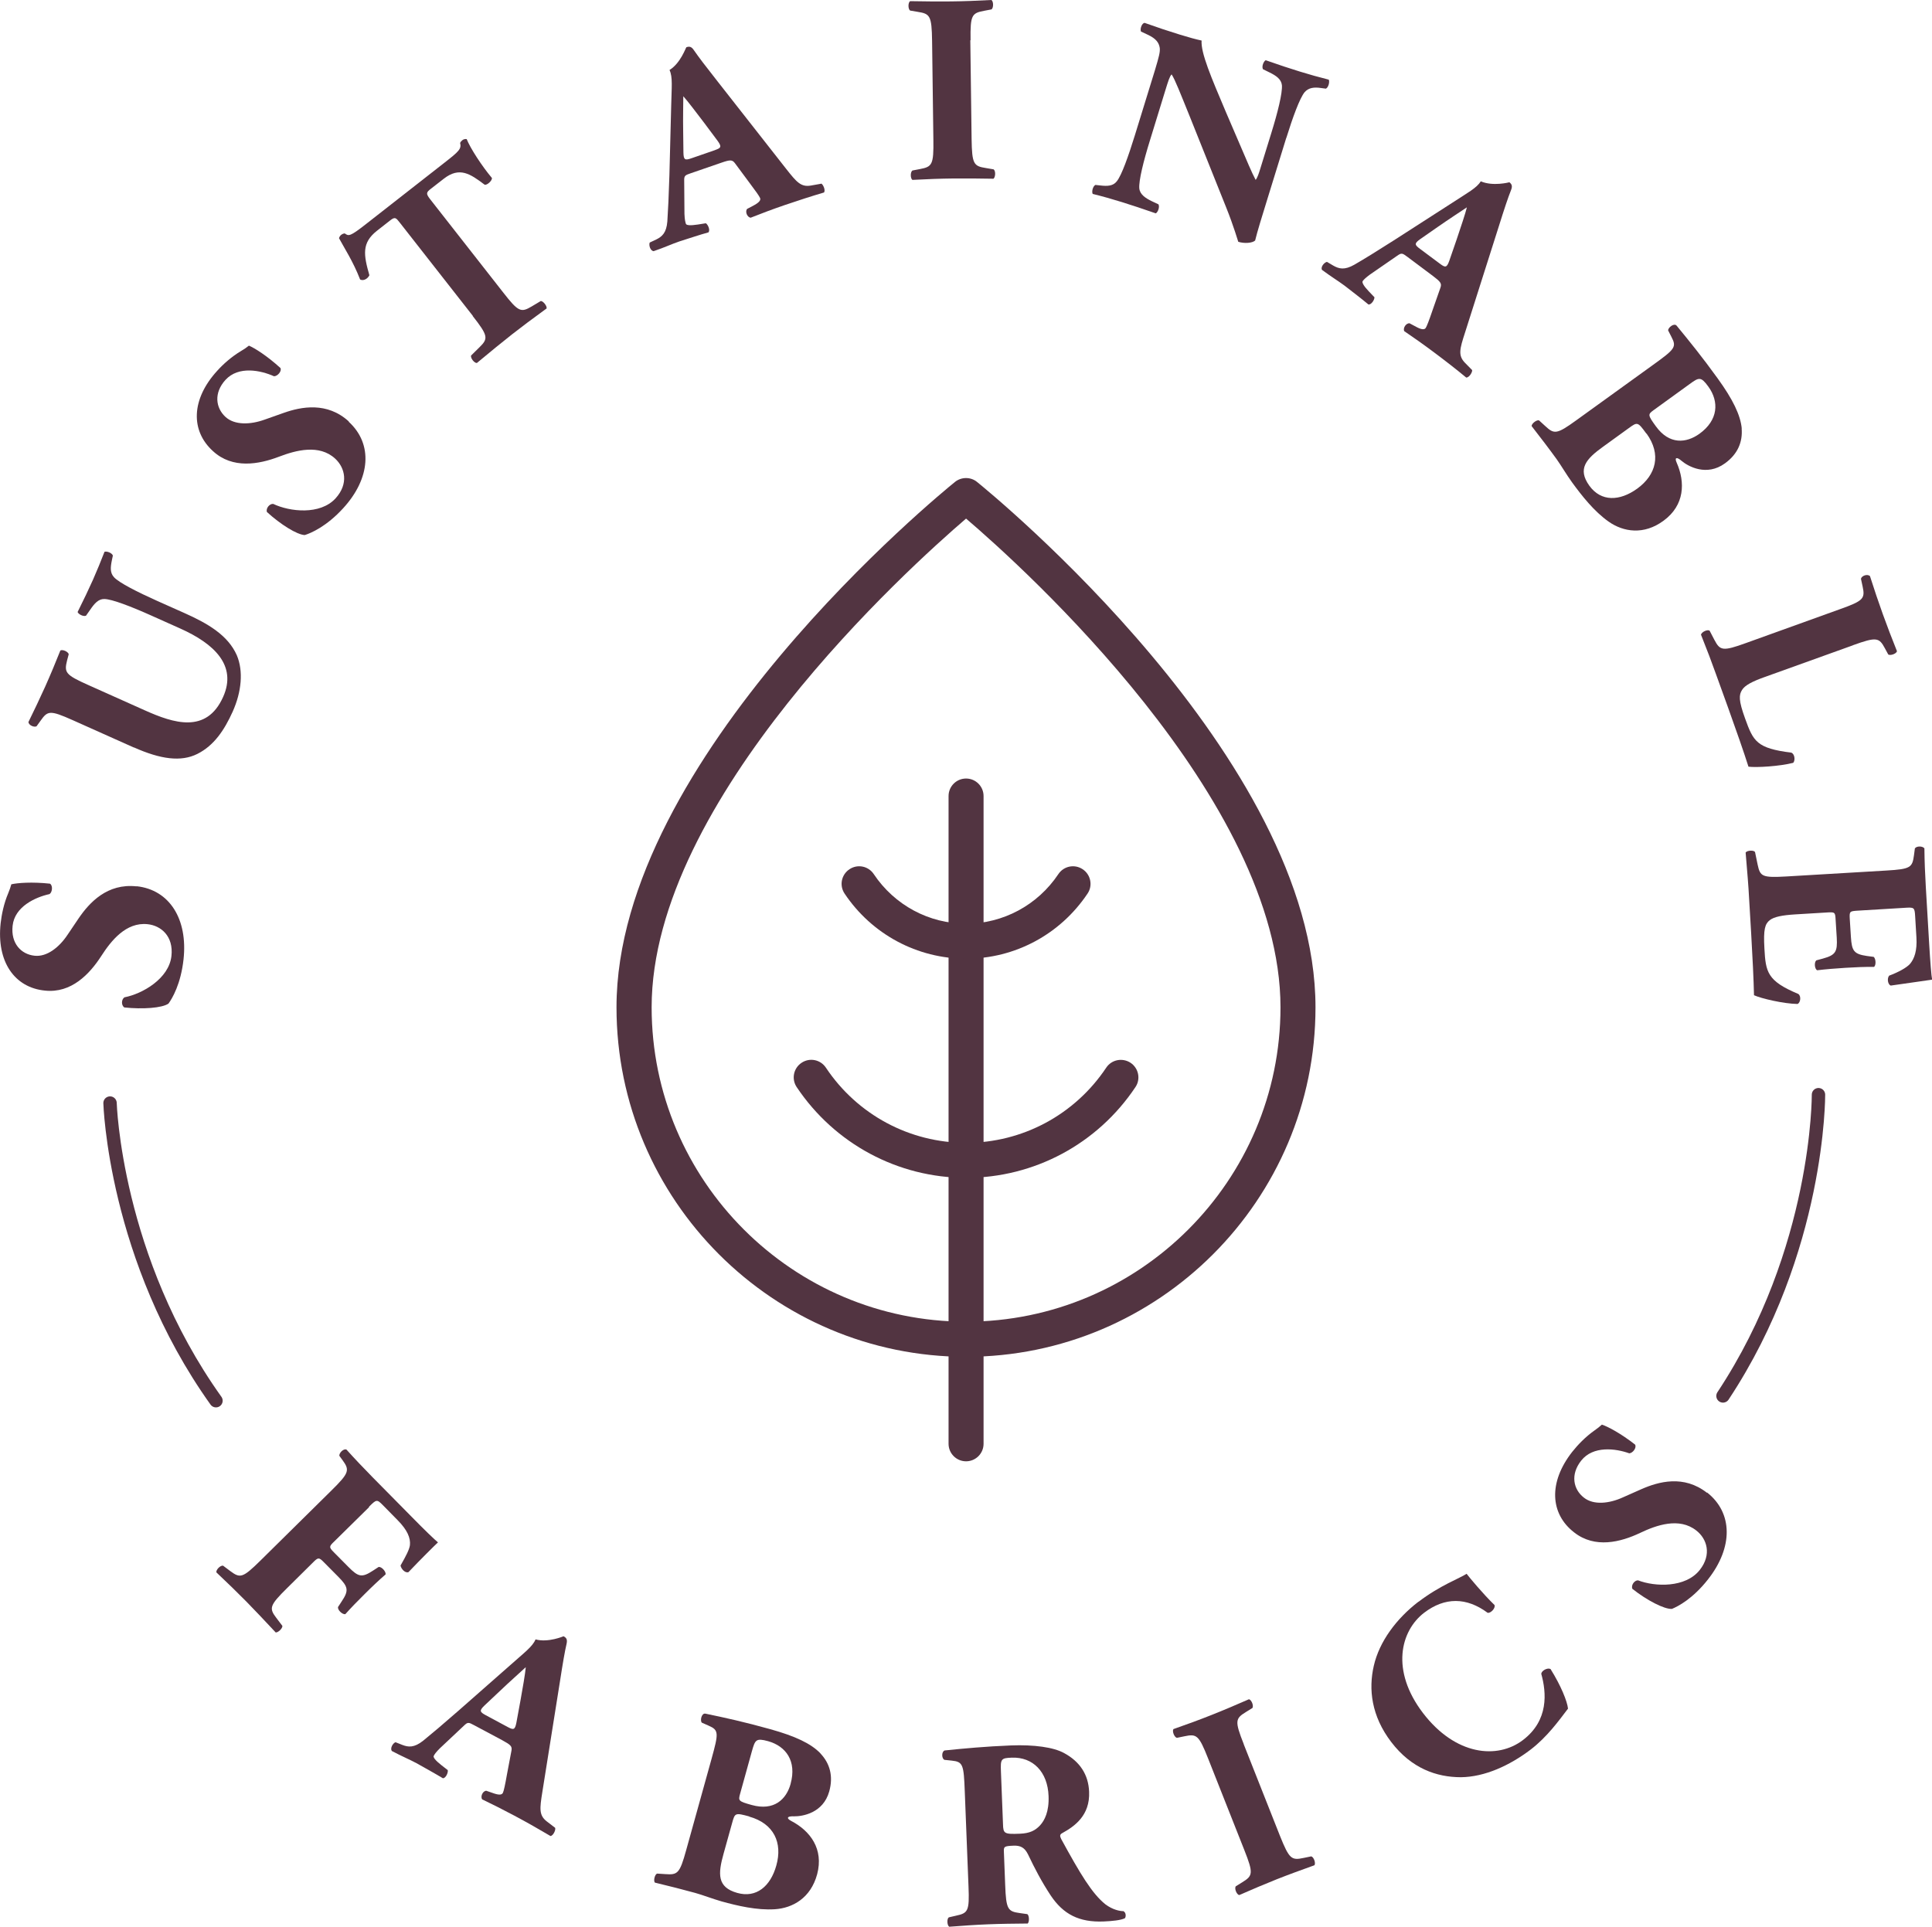
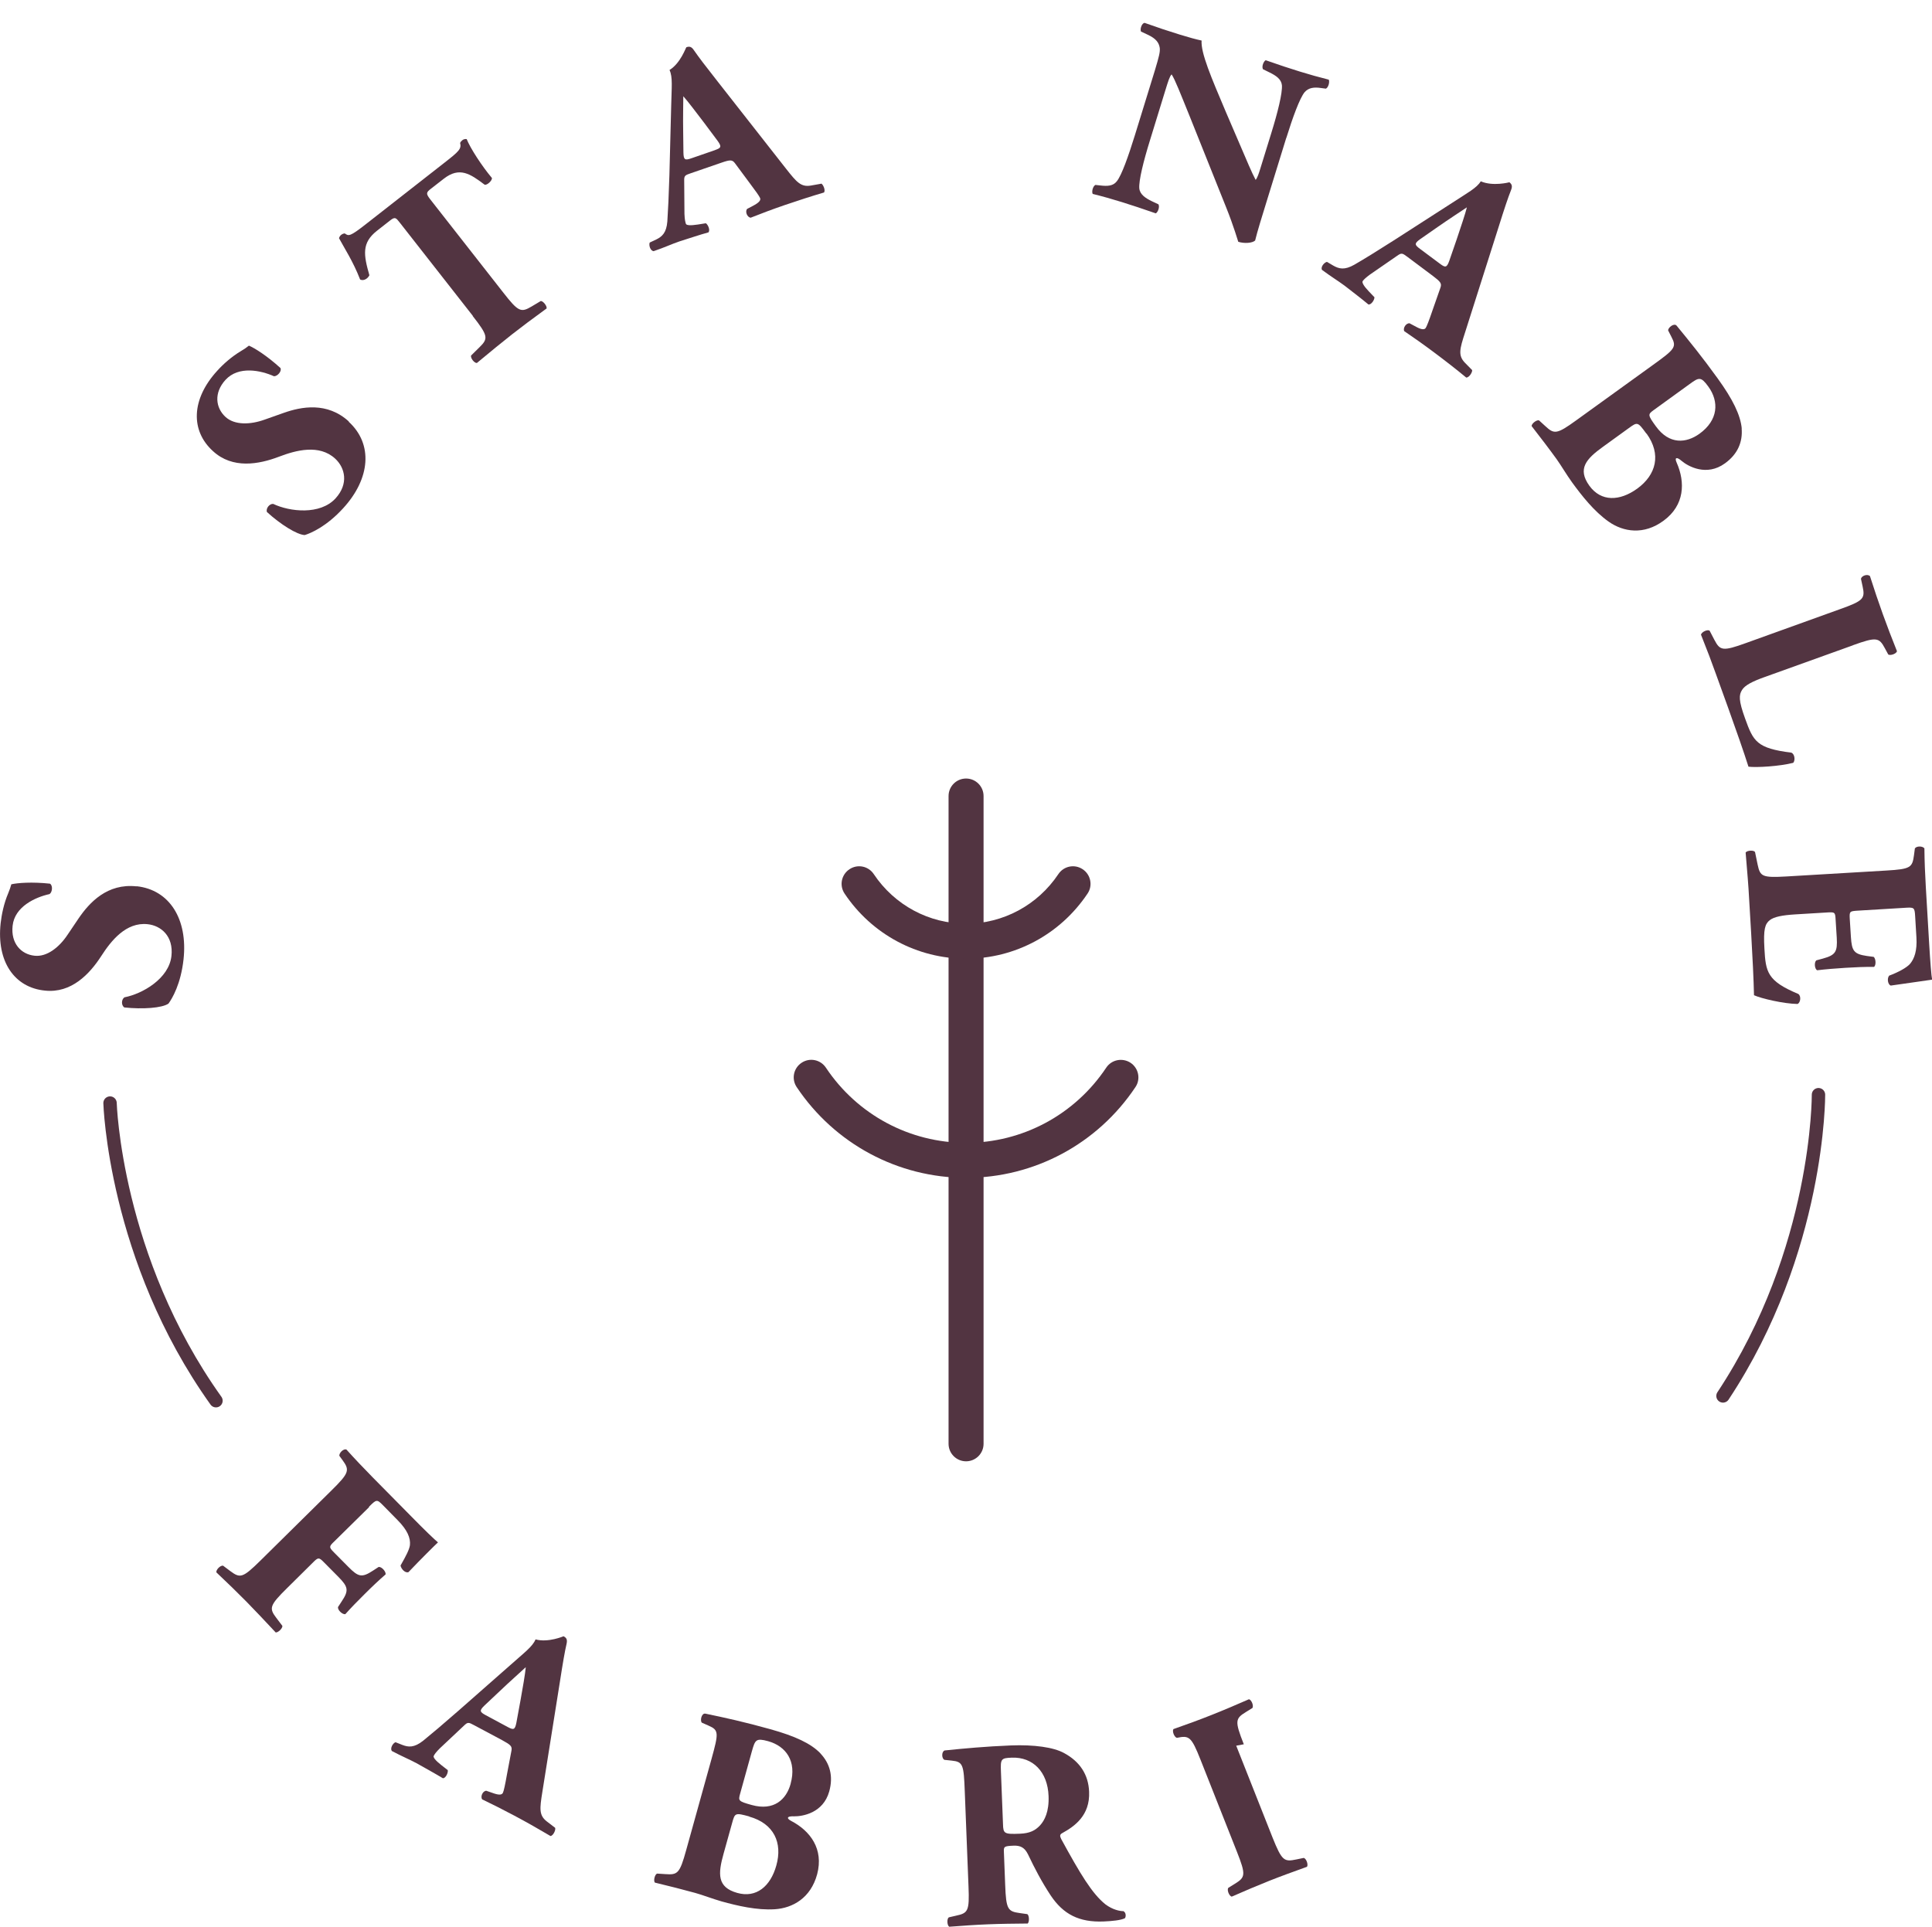
<svg xmlns="http://www.w3.org/2000/svg" id="Layer_1" data-name="Layer 1" viewBox="0 0 150.11 149.72">
  <defs>
    <style>
      .cls-1 {
        fill: #523441;
      }

      .cls-2 {
        stroke-width: 1.04px;
      }

      .cls-2, .cls-3 {
        fill: none;
        stroke: #523441;
        stroke-linecap: round;
      }

      .cls-3 {
        stroke-width: 1.04px;
      }
    </style>
  </defs>
  <path class="cls-1" d="m75.06,113.56c-.75,0-1.36-.61-1.36-1.36v-50.34c0-.75.61-1.36,1.36-1.36s1.36.61,1.36,1.36v50.34c0,.75-.61,1.36-1.36,1.36h0Z" />
  <path class="cls-1" d="m75.06,91.53c-5.29,0-10.21-2.64-13.16-7.05-.42-.63-.25-1.47.38-1.89.63-.42,1.47-.25,1.89.38,2.44,3.66,6.51,5.84,10.89,5.84s8.45-2.18,10.89-5.84c.42-.63,1.26-.79,1.89-.38.63.42.8,1.27.38,1.89-2.95,4.42-7.87,7.05-13.16,7.05h0Z" />
  <path class="cls-1" d="m75.06,74.5c-3.79,0-7.32-1.89-9.44-5.06-.42-.63-.25-1.47.38-1.89.63-.42,1.47-.25,1.89.38,1.61,2.41,4.29,3.85,7.17,3.85s5.56-1.44,7.17-3.85c.42-.63,1.26-.8,1.89-.38.63.42.8,1.27.38,1.89-2.12,3.17-5.64,5.06-9.44,5.06h0Z" />
-   <path class="cls-1" d="m75.06,105.44c-14.97,0-27.16-12.18-27.16-27.16,0-19.38,25.23-39.96,26.3-40.83.5-.4,1.22-.4,1.71,0,1.07.87,26.3,21.45,26.3,40.83,0,14.97-12.18,27.16-27.16,27.16h0Zm0-65.14c-4.42,3.79-24.43,21.83-24.43,37.98,0,13.47,10.96,24.43,24.43,24.43s24.43-10.96,24.43-24.43c0-16.17-20-34.2-24.43-37.98h0Z" />
  <path class="cls-3" d="m8.55,85.72s.34,12.08,8.23,23.13" />
  <path class="cls-2" d="m141.29,85.07s.08,12.08-7.42,23.41" />
  <path class="cls-1" d="m28.67,117.09c.58-.57.61-.6,1.09-.11l1.14,1.16c.75.76,1.01,1.38.95,1.94-.05.34-.29.81-.73,1.58.06.3.39.61.62.51.96-1.01,2.03-2.07,2.29-2.31-.23-.18-1.09-1.01-2.02-1.96l-3.07-3.11c-.7-.71-1.42-1.47-2.02-2.14-.22-.1-.59.26-.55.49l.25.34c.56.77.51.99-.87,2.35l-5.52,5.45c-1.38,1.36-1.57,1.38-2.34.81l-.56-.42c-.21-.03-.55.31-.52.52.91.86,1.66,1.59,2.33,2.27.7.71,1.4,1.46,2.28,2.4.19.02.54-.32.52-.51l-.47-.62c-.57-.75-.54-.96.84-2.32l2-1.98c.4-.4.46-.43.85-.03l1.13,1.14c.78.79.82,1.07.25,1.92l-.28.43c-.03.24.35.59.57.55.42-.47.95-1.02,1.5-1.56.56-.56,1.12-1.09,1.63-1.53.04-.22-.31-.61-.54-.58l-.43.28c-.87.57-1.14.51-1.92-.28l-1.13-1.14c-.4-.4-.37-.46.04-.85l2.69-2.65h0Z" />
  <path class="cls-1" d="m43.8,127.15s-1.2.52-2.19.25c-.23.56-.89,1.04-1.93,1.97l-4.08,3.59c-1.21,1.06-2.03,1.75-2.73,2.32-.7.55-1.14.5-1.61.32l-.53-.21c-.21.08-.43.46-.29.68.85.45,1.3.62,1.92.95.76.43,1.42.79,2.05,1.17.23,0,.42-.44.38-.63l-.5-.39c-.47-.37-.65-.61-.59-.72.08-.15.18-.29.48-.59l1.86-1.75c.3-.29.36-.28.8-.04l2.19,1.17c.64.35.77.46.71.8l-.35,1.85c-.14.8-.25,1.31-.32,1.44-.06.11-.2.2-.66.05l-.64-.22c-.28.04-.45.45-.31.67.87.42,1.59.78,2.51,1.27.96.51,1.94,1.07,2.8,1.58.22-.02.43-.49.36-.64l-.64-.49c-.62-.48-.56-.99-.35-2.3l1.36-8.54c.24-1.55.38-2.35.52-2.96.07-.32.01-.47-.23-.59h0Zm-2.95,2.42c-.04.47-.24,1.64-.41,2.57l-.32,1.74c-.11.56-.23.56-.65.34l-1.73-.93c-.46-.25-.52-.35-.09-.76l1.2-1.13c.73-.7,1.63-1.49,2-1.84h0Z" />
  <path class="cls-1" d="m63.75,136.26c-.74-.77-1.96-1.34-3.89-1.88-2.01-.56-3.5-.89-5.05-1.21-.31-.06-.43.55-.28.7l.52.23c.81.35.79.57.23,2.6l-1.97,7.09c-.5,1.81-.66,1.92-1.62,1.85l-.62-.04c-.18.02-.32.54-.19.7,1.16.28,2.15.53,3.13.8.58.16,1.32.45,2.05.66,1.23.34,2.75.7,4.14.61,1.39-.09,2.79-.87,3.29-2.72.52-1.96-.53-3.37-2.03-4.15-.17-.09-.25-.18-.24-.24.03-.1.25-.12.46-.11.67.01,2.28-.25,2.75-1.94.33-1.19.04-2.18-.68-2.94h0Zm-5.54,4.91c1.93.54,2.6,2.04,2.11,3.79-.45,1.63-1.56,2.56-3.04,2.14-1.57-.44-1.5-1.48-1.06-3.05l.66-2.37c.22-.8.23-.82,1.34-.52h0Zm3.22-2.55c-.33,1.21-1.29,2.13-3.02,1.65-1.05-.29-1.05-.34-.91-.86l.92-3.32c.25-.88.31-1.04,1.26-.78,1.39.39,2.23,1.55,1.75,3.3h0Z" />
  <path class="cls-1" d="m87.31,148.52c-.31,0-.86-.11-1.42-.53-1.03-.82-1.95-2.35-3.44-5.08-.11-.23-.12-.35.09-.46.94-.52,2.16-1.36,2.08-3.21-.05-1.33-.72-2.35-1.95-3.01-.81-.45-2.34-.66-4.12-.59-1.98.08-3.6.23-5.16.39-.25.11-.23.63-.01.73l.57.06c.88.09.93.32,1.01,2.4l.29,7.38c.08,1.92-.04,2.07-.97,2.27l-.56.13c-.16.11-.14.61.03.73,1.08-.08,2-.15,3.04-.19,1-.04,1.96-.05,3.06-.06.14-.13.12-.63-.03-.73l-.57-.08c-.94-.13-1.08-.27-1.15-2.19l-.1-2.56c-.02-.42.02-.46.75-.49.52-.02.86.13,1.13.69.52,1.09,1.04,2.09,1.75,3.17.98,1.47,2.21,2.11,4.13,2.03.65-.03,1.31-.09,1.64-.25.1-.13.09-.44-.1-.54h0Zm-6.5-6.67c-.38.41-.81.62-1.56.65-1.23.05-1.3-.01-1.32-.74l-.16-4.07c-.04-1,0-1.07.85-1.1,1.63-.06,2.78,1.1,2.85,2.98.05,1.23-.32,1.91-.66,2.28h0Z" />
-   <path class="cls-1" d="m96.64,135.55c-.72-1.82-.66-2,.17-2.51l.5-.31c.11-.18-.07-.63-.27-.68-1.03.45-1.99.86-2.9,1.22-.93.37-1.91.73-2.97,1.1-.11.18.07.63.27.68l.58-.12c.95-.2,1.12-.11,1.84,1.71l2.82,7.13c.72,1.82.66,2-.17,2.51l-.5.31c-.11.18.07.63.27.68,1.03-.45,1.99-.86,2.92-1.23.91-.36,1.87-.71,2.93-1.09.11-.18-.05-.63-.25-.69l-.58.12c-.95.2-1.12.11-1.85-1.71l-2.82-7.13h0Z" />
-   <path class="cls-1" d="m110.21,124.47c-1.72,1.32-3.04,3.1-3.47,4.98-.42,1.82-.19,3.9,1.35,5.92,1.57,2.06,3.53,2.74,5.42,2.74,1.85-.02,3.79-.91,5.42-2.15,1.29-.99,2.19-2.25,2.9-3.18-.06-.56-.54-1.77-1.36-3.08-.25-.12-.69.13-.72.37.41,1.47.59,3.62-1.42,5.15-1.99,1.52-5.25,1.2-7.77-2.1-2.52-3.3-1.75-6.38.09-7.79,1.61-1.23,3.3-1.21,4.93,0,.23.06.63-.35.54-.6-.88-.85-1.95-2.14-2.17-2.43-.52.35-2.05.89-3.74,2.18h0Z" />
-   <path class="cls-1" d="m132.63,116.01c-1.81-1.42-3.77-.87-5.11-.28l-1.42.63c-1.07.49-2.29.62-3.04.02-.82-.64-1.06-1.79-.21-2.87.93-1.18,2.68-.95,3.74-.57.28-.02.59-.44.45-.68-1.1-.86-2.11-1.4-2.58-1.55-.19.17-.34.29-.57.45-.71.5-1.3,1.12-1.73,1.66-1.87,2.38-1.72,4.82.14,6.26,1.62,1.28,3.63.76,5.14.04,1.26-.6,3.03-1.23,4.36-.18.82.64,1.22,1.86.26,3.07-1.1,1.39-3.47,1.31-4.79.8-.28-.01-.56.38-.44.66,1.11.88,2.46,1.59,3.07,1.56.47-.19,1.63-.79,2.81-2.3,1.95-2.48,1.94-5.16-.08-6.75h0Z" />
+   <path class="cls-1" d="m96.64,135.55c-.72-1.82-.66-2,.17-2.51l.5-.31c.11-.18-.07-.63-.27-.68-1.03.45-1.99.86-2.9,1.22-.93.37-1.91.73-2.97,1.1-.11.18.07.63.27.68c.95-.2,1.12-.11,1.84,1.71l2.82,7.13c.72,1.82.66,2-.17,2.51l-.5.31c-.11.18.07.63.27.68,1.03-.45,1.99-.86,2.92-1.23.91-.36,1.87-.71,2.93-1.09.11-.18-.05-.63-.25-.69l-.58.12c-.95.2-1.12.11-1.85-1.71l-2.82-7.13h0Z" />
  <path class="cls-1" d="m10.61,68.88c-2.28-.25-3.66,1.26-4.49,2.47l-.87,1.29c-.65.98-1.61,1.74-2.57,1.63-1.04-.11-1.85-.96-1.7-2.33.16-1.49,1.77-2.22,2.87-2.46.23-.16.26-.68.03-.81-1.39-.15-2.53-.06-3,.05-.07.24-.13.43-.24.69-.34.8-.51,1.64-.59,2.33-.33,3.01,1.09,5.01,3.44,5.24,2.05.22,3.47-1.28,4.38-2.69.76-1.18,1.92-2.65,3.6-2.47,1.04.11,2.02.93,1.85,2.47-.19,1.76-2.25,2.94-3.64,3.21-.25.14-.28.62-.02.79,1.41.15,2.93.05,3.43-.3.3-.41.96-1.53,1.17-3.44.34-3.13-1.09-5.4-3.64-5.68h0Z" />
-   <path class="cls-1" d="m10.4,58.08c2.08.93,3.67,1.14,4.93.51,1.3-.65,2.1-1.85,2.75-3.29.69-1.54.84-3.15.32-4.38-.69-1.56-2.26-2.47-4.05-3.27l-2.13-.95c-1.54-.69-2.96-1.41-3.36-1.84-.32-.35-.28-.76-.17-1.31l.08-.38c-.09-.22-.48-.35-.65-.29-.29.74-.58,1.46-.89,2.16-.35.78-.7,1.51-1.2,2.52.06.17.43.37.65.29l.33-.47c.32-.47.63-.84,1.1-.83.59.01,2.07.58,3.61,1.27l2.3,1.03c2.61,1.17,4.41,2.86,3.32,5.3-1.29,2.9-3.86,2.05-6.09,1.05l-4.4-1.97c-1.77-.79-1.87-.97-1.64-1.9l.13-.49c-.05-.2-.47-.39-.65-.29-.37.93-.76,1.87-1.18,2.81-.41.91-.86,1.85-1.3,2.75.02.26.45.43.63.33l.31-.43c.55-.78.72-.84,2.49-.05l4.76,2.13h0Z" />
  <path class="cls-1" d="m27.11,32.76c-1.69-1.55-3.7-1.16-5.08-.67l-1.47.52c-1.11.4-2.33.44-3.04-.21-.77-.71-.92-1.87,0-2.88,1.02-1.11,2.74-.74,3.77-.28.28,0,.62-.4.5-.64-1.03-.94-2-1.55-2.45-1.74-.2.16-.36.27-.6.41-.75.45-1.39,1.02-1.85,1.53-2.05,2.23-2.09,4.68-.34,6.26,1.52,1.4,3.56,1.03,5.13.43,1.31-.5,3.12-.99,4.36.15.77.71,1.07,1.95.03,3.09-1.2,1.31-3.56,1.04-4.84.43-.28-.03-.59.34-.49.63,1.05.96,2.34,1.77,2.94,1.79.48-.15,1.68-.66,2.98-2.08,2.13-2.32,2.33-5,.43-6.73h0Z" />
  <path class="cls-1" d="m36.73,24.56c1.2,1.53,1.21,1.75.54,2.41l-.67.66c-.05.2.24.58.45.58,1.12-.93,1.96-1.62,2.75-2.24.74-.58,1.57-1.2,2.67-2,.04-.19-.26-.57-.45-.58l-.72.43c-.82.48-1.02.43-2.21-1.1l-5.67-7.24c-.33-.43-.32-.52.07-.82l.99-.77c1.23-.96,2.07-.37,3.17.46.18.07.6-.31.57-.52-.77-.91-1.69-2.33-1.96-3.02-.07-.02-.24,0-.33.08-.1.08-.14.13-.18.22.12.46-.11.67-1.2,1.52l-6.11,4.78c-1.25.98-1.35.95-1.65.73-.1,0-.2.05-.28.11-.08.06-.14.16-.17.26.39.73,1.1,1.81,1.64,3.21.27.14.6-.07.72-.33-.45-1.58-.61-2.51.58-3.45l1.02-.8c.39-.31.46-.23.77.17l5.67,7.24h0Z" />
  <path class="cls-1" d="m63.79,14.28l-.79.14c-.77.13-1.1-.26-1.92-1.3l-5.34-6.81c-.97-1.23-1.46-1.88-1.82-2.4-.18-.27-.33-.33-.59-.24-.04.01-.44,1.23-1.31,1.77.26.55.16,1.36.13,2.76l-.14,5.43c-.05,1.6-.1,2.68-.16,3.58-.07.88-.41,1.18-.86,1.4l-.51.24c-.08.21.04.63.3.67.91-.31,1.34-.53,2.01-.76.83-.26,1.55-.51,2.25-.7.16-.17-.03-.61-.2-.71l-.63.1c-.59.09-.88.06-.92-.06-.05-.16-.09-.32-.11-.76l-.02-2.55c-.01-.42.04-.46.52-.62l2.35-.81c.69-.24.86-.25,1.07.03l1.12,1.51c.49.65.79,1.07.84,1.21.04.12,0,.28-.42.52l-.6.32c-.16.23.02.64.28.68.89-.35,1.65-.64,2.64-.98,1.03-.35,2.1-.7,3.06-.98.14-.18-.07-.64-.22-.7h0Zm-8.22-2.62l-1.85.64c-.49.17-.61.14-.62-.45l-.02-1.65c-.02-1.01.01-2.21.01-2.72.32.35,1.04,1.3,1.61,2.05l1.06,1.42c.33.46.26.55-.2.71h0Z" />
-   <path class="cls-1" d="m75.41,3.13c-.03-1.96.1-2.11,1.05-2.29l.58-.11c.16-.13.16-.61-.01-.73-1.13.06-2.17.1-3.15.11-1,.01-2.04,0-3.17-.02-.17.13-.16.61,0,.73l.59.1c.96.15,1.09.3,1.12,2.26l.1,7.67c.03,1.96-.1,2.11-1.05,2.29l-.58.11c-.17.13-.16.61,0,.73,1.13-.06,2.17-.1,3.17-.11.98-.01,2,0,3.13.02.16-.13.18-.61.01-.73l-.59-.1c-.96-.15-1.09-.3-1.12-2.26l-.1-7.67h0Z" />
  <path class="cls-1" d="m99.94,10.73c.5-1.61,1.04-3.09,1.42-3.56.31-.36.74-.41,1.28-.33l.38.05c.21-.11.3-.54.22-.7-.79-.2-1.51-.4-2.25-.63-.82-.25-1.59-.51-2.65-.88-.16.08-.33.49-.21.7l.51.25c.51.25.91.52.96.99.05.61-.33,2.13-.83,3.74l-.85,2.75c-.11.36-.22.7-.36.87-.32-.6-.68-1.48-1.24-2.78l-1.07-2.49c-1.14-2.69-1.96-4.6-1.89-5.56-.43-.09-1.01-.25-1.69-.46-.82-.25-1.81-.58-2.73-.91-.22,0-.38.47-.29.67l.53.25c.67.31.87.64.93,1.03.03.32-.05.64-.38,1.74l-1.56,5.06c-.5,1.61-1.02,3.09-1.4,3.56-.29.37-.73.39-1.3.32l-.36-.04c-.21.11-.3.54-.21.7.77.19,1.51.4,2.25.63.8.25,1.59.51,2.65.88.16-.08.32-.49.21-.7l-.53-.25c-.49-.24-.91-.52-.96-.99-.05-.61.33-2.13.83-3.74l1.19-3.87c.23-.74.33-1.08.49-1.25.27.41.67,1.45,1.39,3.22l2.85,7.12c.58,1.44.93,2.66.94,2.67.48.15,1.1.1,1.31-.1.16-.67.55-1.93.95-3.22l1.47-4.76h0Z" />
  <path class="cls-1" d="m117.25,14.17s-1.26.33-2.2-.08c-.31.52-1.03.89-2.2,1.66l-4.57,2.94c-1.35.86-2.27,1.43-3.05,1.88-.77.44-1.2.32-1.64.07l-.49-.29c-.22.05-.5.39-.39.62.77.57,1.19.81,1.76,1.23.69.54,1.29.99,1.85,1.46.23.04.48-.37.47-.56l-.44-.46c-.41-.43-.55-.7-.47-.8.1-.13.22-.25.57-.51l2.1-1.45c.34-.24.4-.22.8.08l1.99,1.49c.58.44.69.57.58.9l-.62,1.77c-.26.77-.45,1.26-.53,1.37-.07.1-.23.17-.66-.05l-.6-.32c-.28,0-.51.37-.41.61.79.54,1.46,1.01,2.29,1.63.87.65,1.76,1.34,2.53,1.98.23.01.49-.42.46-.58l-.56-.57c-.54-.56-.41-1.06,0-2.32l2.62-8.24c.47-1.5.73-2.27.96-2.85.12-.3.08-.46-.13-.62h0Zm-3.28,1.95c-.11.46-.49,1.59-.79,2.48l-.58,1.68c-.19.53-.31.52-.7.23l-1.57-1.17c-.42-.31-.46-.42.02-.76l1.35-.94c.83-.58,1.83-1.23,2.26-1.52h0Z" />
  <path class="cls-1" d="m135.33,33.31c-.1-1.06-.7-2.28-1.87-3.9-1.22-1.69-2.18-2.87-3.19-4.1-.2-.24-.68.16-.66.37l.26.51c.41.78.27.94-1.44,2.17l-5.97,4.31c-1.52,1.1-1.71,1.08-2.41.43l-.46-.42c-.15-.1-.59.22-.59.43.73.94,1.35,1.75,1.95,2.58.35.49.75,1.18,1.19,1.79.75,1.03,1.71,2.26,2.85,3.06,1.14.8,2.73,1.06,4.27-.08,1.63-1.2,1.69-2.97,1.01-4.51-.08-.18-.09-.3-.04-.33.08-.06.27.06.43.2.51.43,1.94,1.22,3.36.19,1-.72,1.39-1.67,1.3-2.72h0Zm-7.4.38c1.17,1.62.75,3.21-.72,4.28-1.37.99-2.81,1.03-3.72-.22-.95-1.32-.25-2.09,1.07-3.04l1.99-1.44c.68-.49.69-.5,1.37.43h0Zm4.11.02c-1.02.73-2.34.87-3.39-.59-.64-.88-.61-.92-.18-1.24l2.79-2.02c.74-.54.89-.62,1.47.18.85,1.17.78,2.61-.69,3.67h0Z" />
  <path class="cls-1" d="m143.97,50.14c1.83-.66,2.03-.6,2.48.24l.26.48c.17.11.62-.05.68-.25-.39-.97-.76-1.94-1.1-2.88-.34-.94-.67-1.93-1-2.96-.2-.19-.65-.03-.7.21l.13.6c.2.93.07,1.11-1.76,1.76l-7.3,2.63c-1.82.66-2.02.59-2.46-.25l-.37-.71c-.17-.11-.61.09-.67.31.48,1.2.85,2.18,1.17,3.08l.95,2.63c.58,1.61,1.24,3.5,1.57,4.55.63.08,2.43-.03,3.48-.3.18-.22.1-.7-.15-.79-2.69-.34-2.95-.87-3.59-2.65-.52-1.43-.48-1.84-.24-2.22.22-.37.82-.67,1.74-1l6.87-2.47h0Z" />
  <path class="cls-1" d="m147.95,70.55c.77-.05.81-.05.85.64l.1,1.66c.06,1.02-.15,1.66-.52,2.08-.28.29-.88.62-1.6.89-.18.22-.1.7.13.77,1.39-.19,2.88-.42,3.21-.46-.06-.27-.15-1.45-.23-2.79l-.26-4.41c-.06-1-.1-2.02-.11-3-.14-.2-.62-.19-.74,0l-.07.53c-.13.95-.25,1.08-2.14,1.19l-7.76.46c-1.92.11-2.05,0-2.25-.93l-.2-.97c-.11-.16-.61-.13-.73.04.13,1.56.22,2.58.27,3.58l.16,2.7c.1,1.7.2,3.71.22,4.81.58.26,2.29.66,3.38.68.24-.1.3-.62.06-.78-2.42-1.01-2.53-1.71-2.63-3.52-.09-1.52.05-1.92.41-2.21.34-.27,1-.39,1.96-.45l2.48-.15c.62-.04.65-.02.68.54l.09,1.43c.06,1.08-.09,1.34-1.07,1.61l-.52.14c-.18.16-.13.68.07.77.66-.08,1.41-.14,2.2-.19.79-.05,1.54-.08,2.21-.07.18-.12.15-.64-.02-.78l-.53-.07c-1.01-.15-1.17-.39-1.24-1.47l-.09-1.43c-.03-.56,0-.58.59-.62l3.64-.22h0Z" />
</svg>